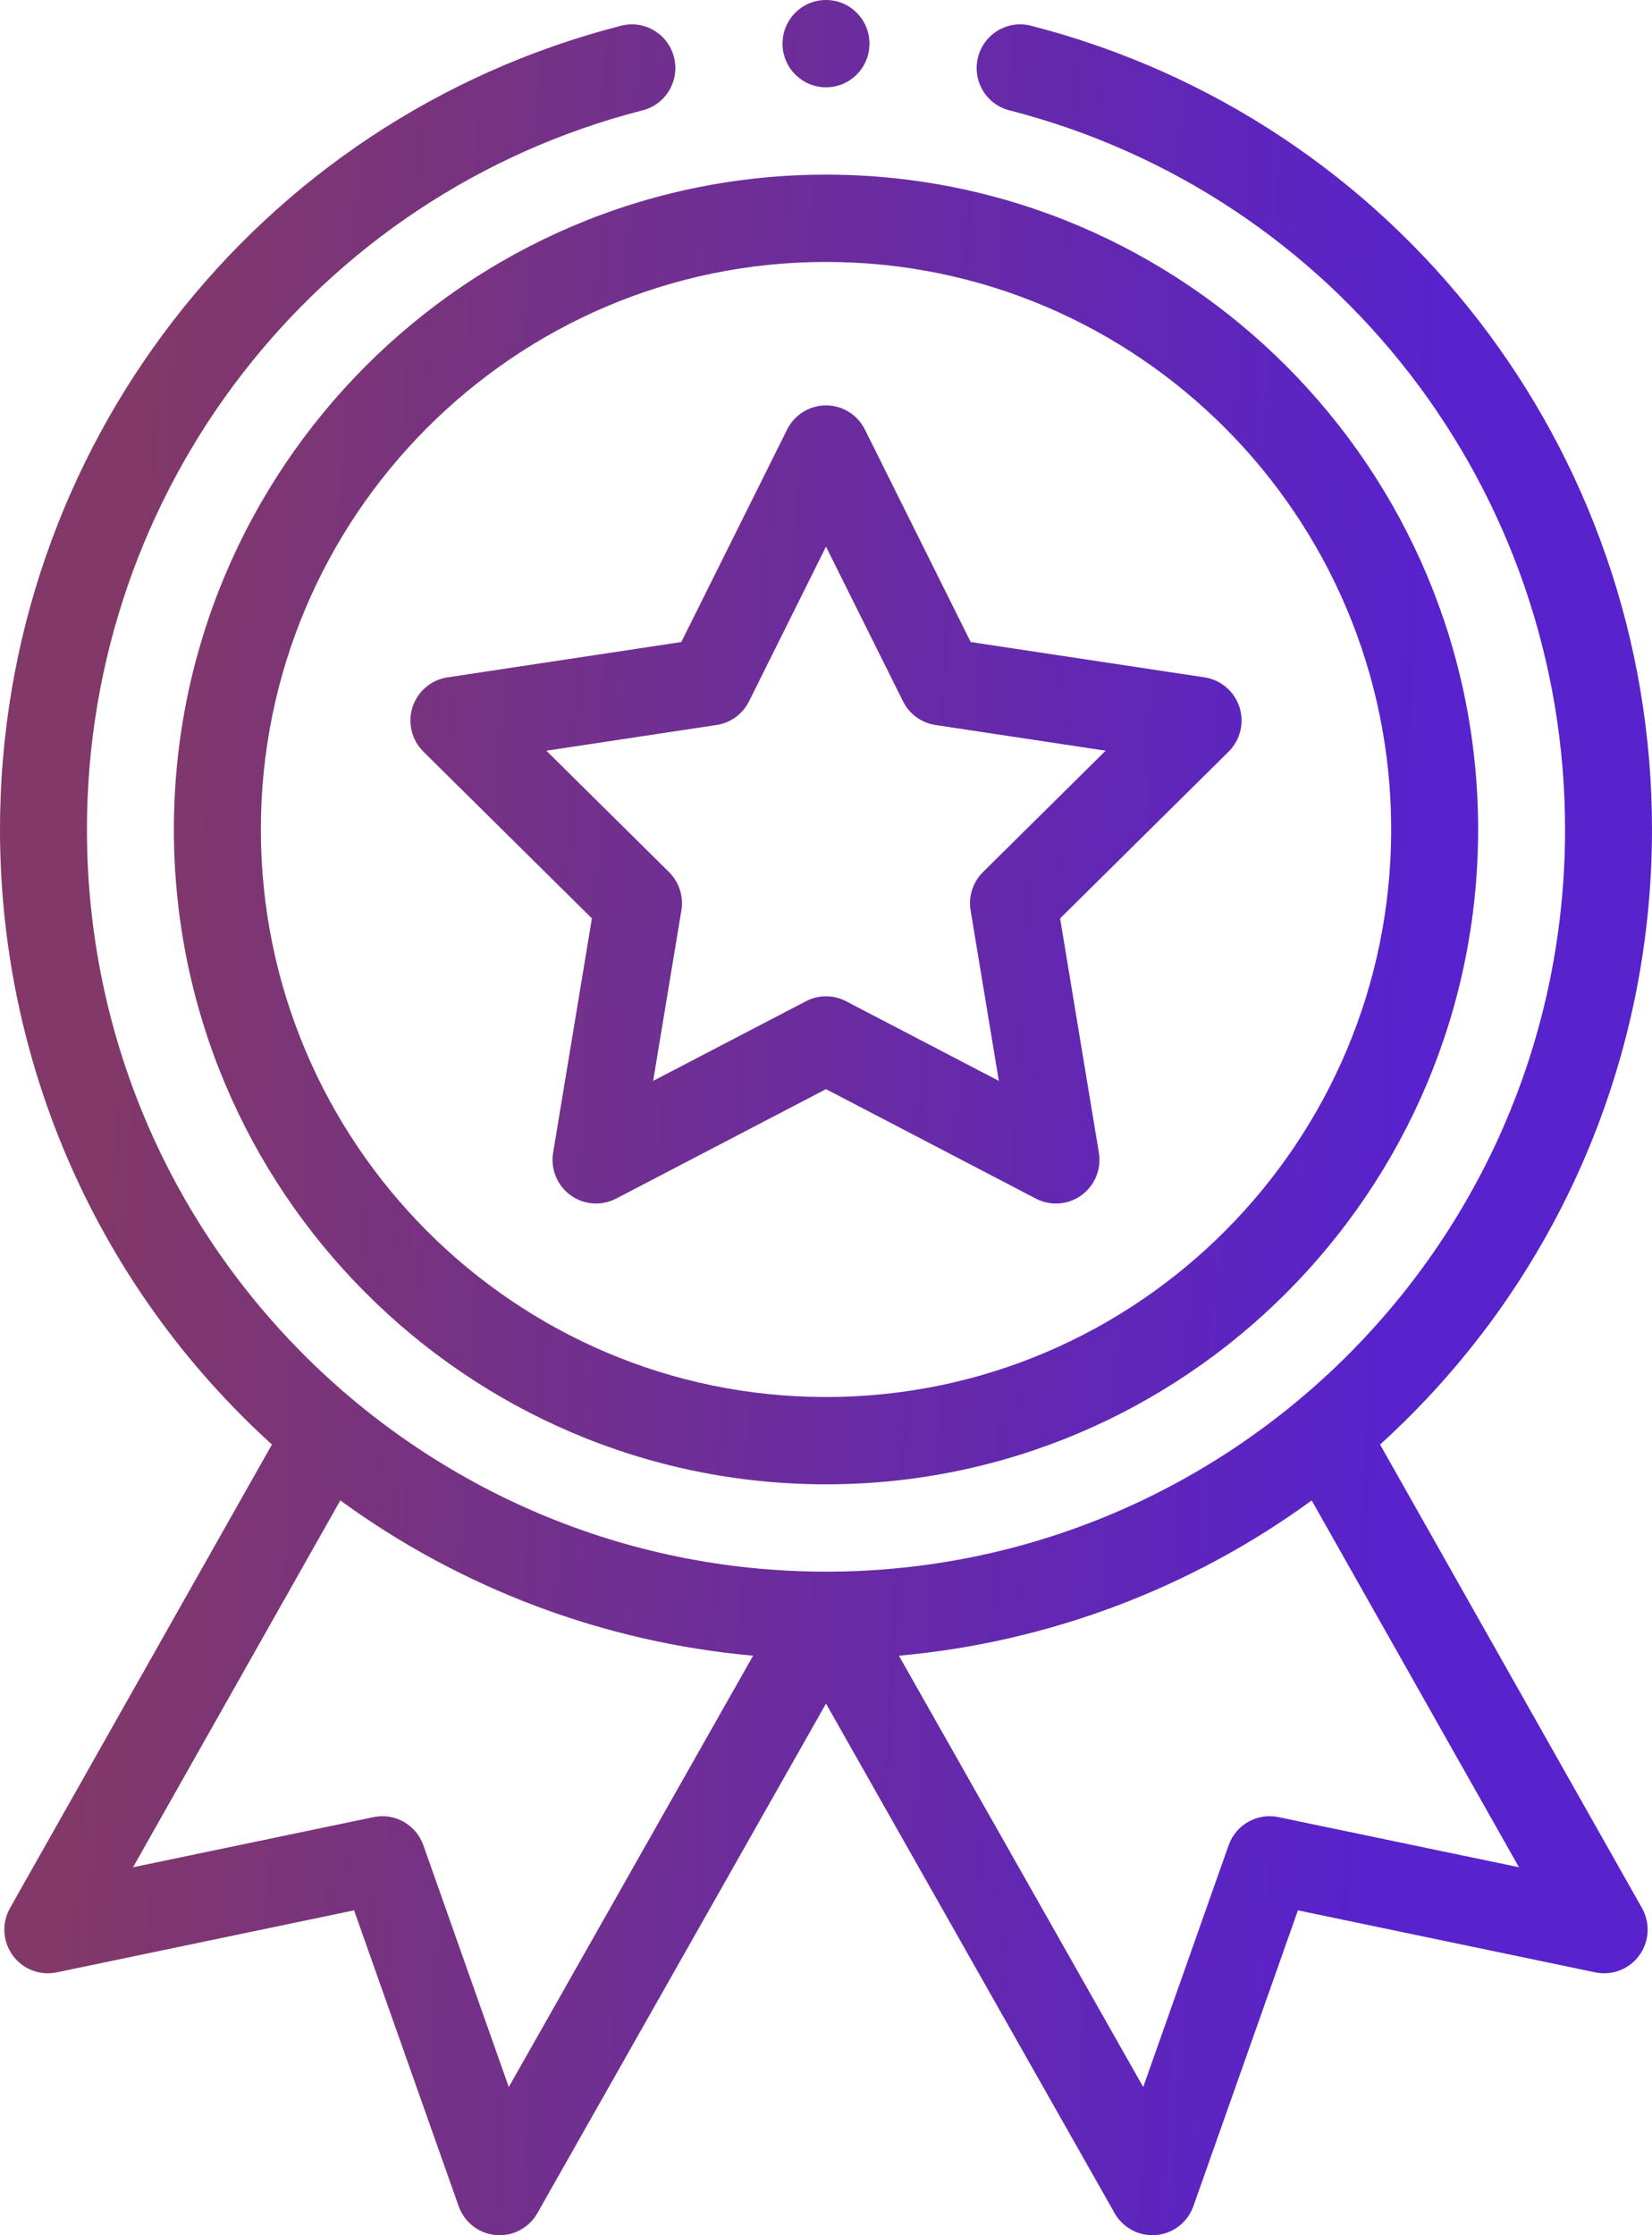
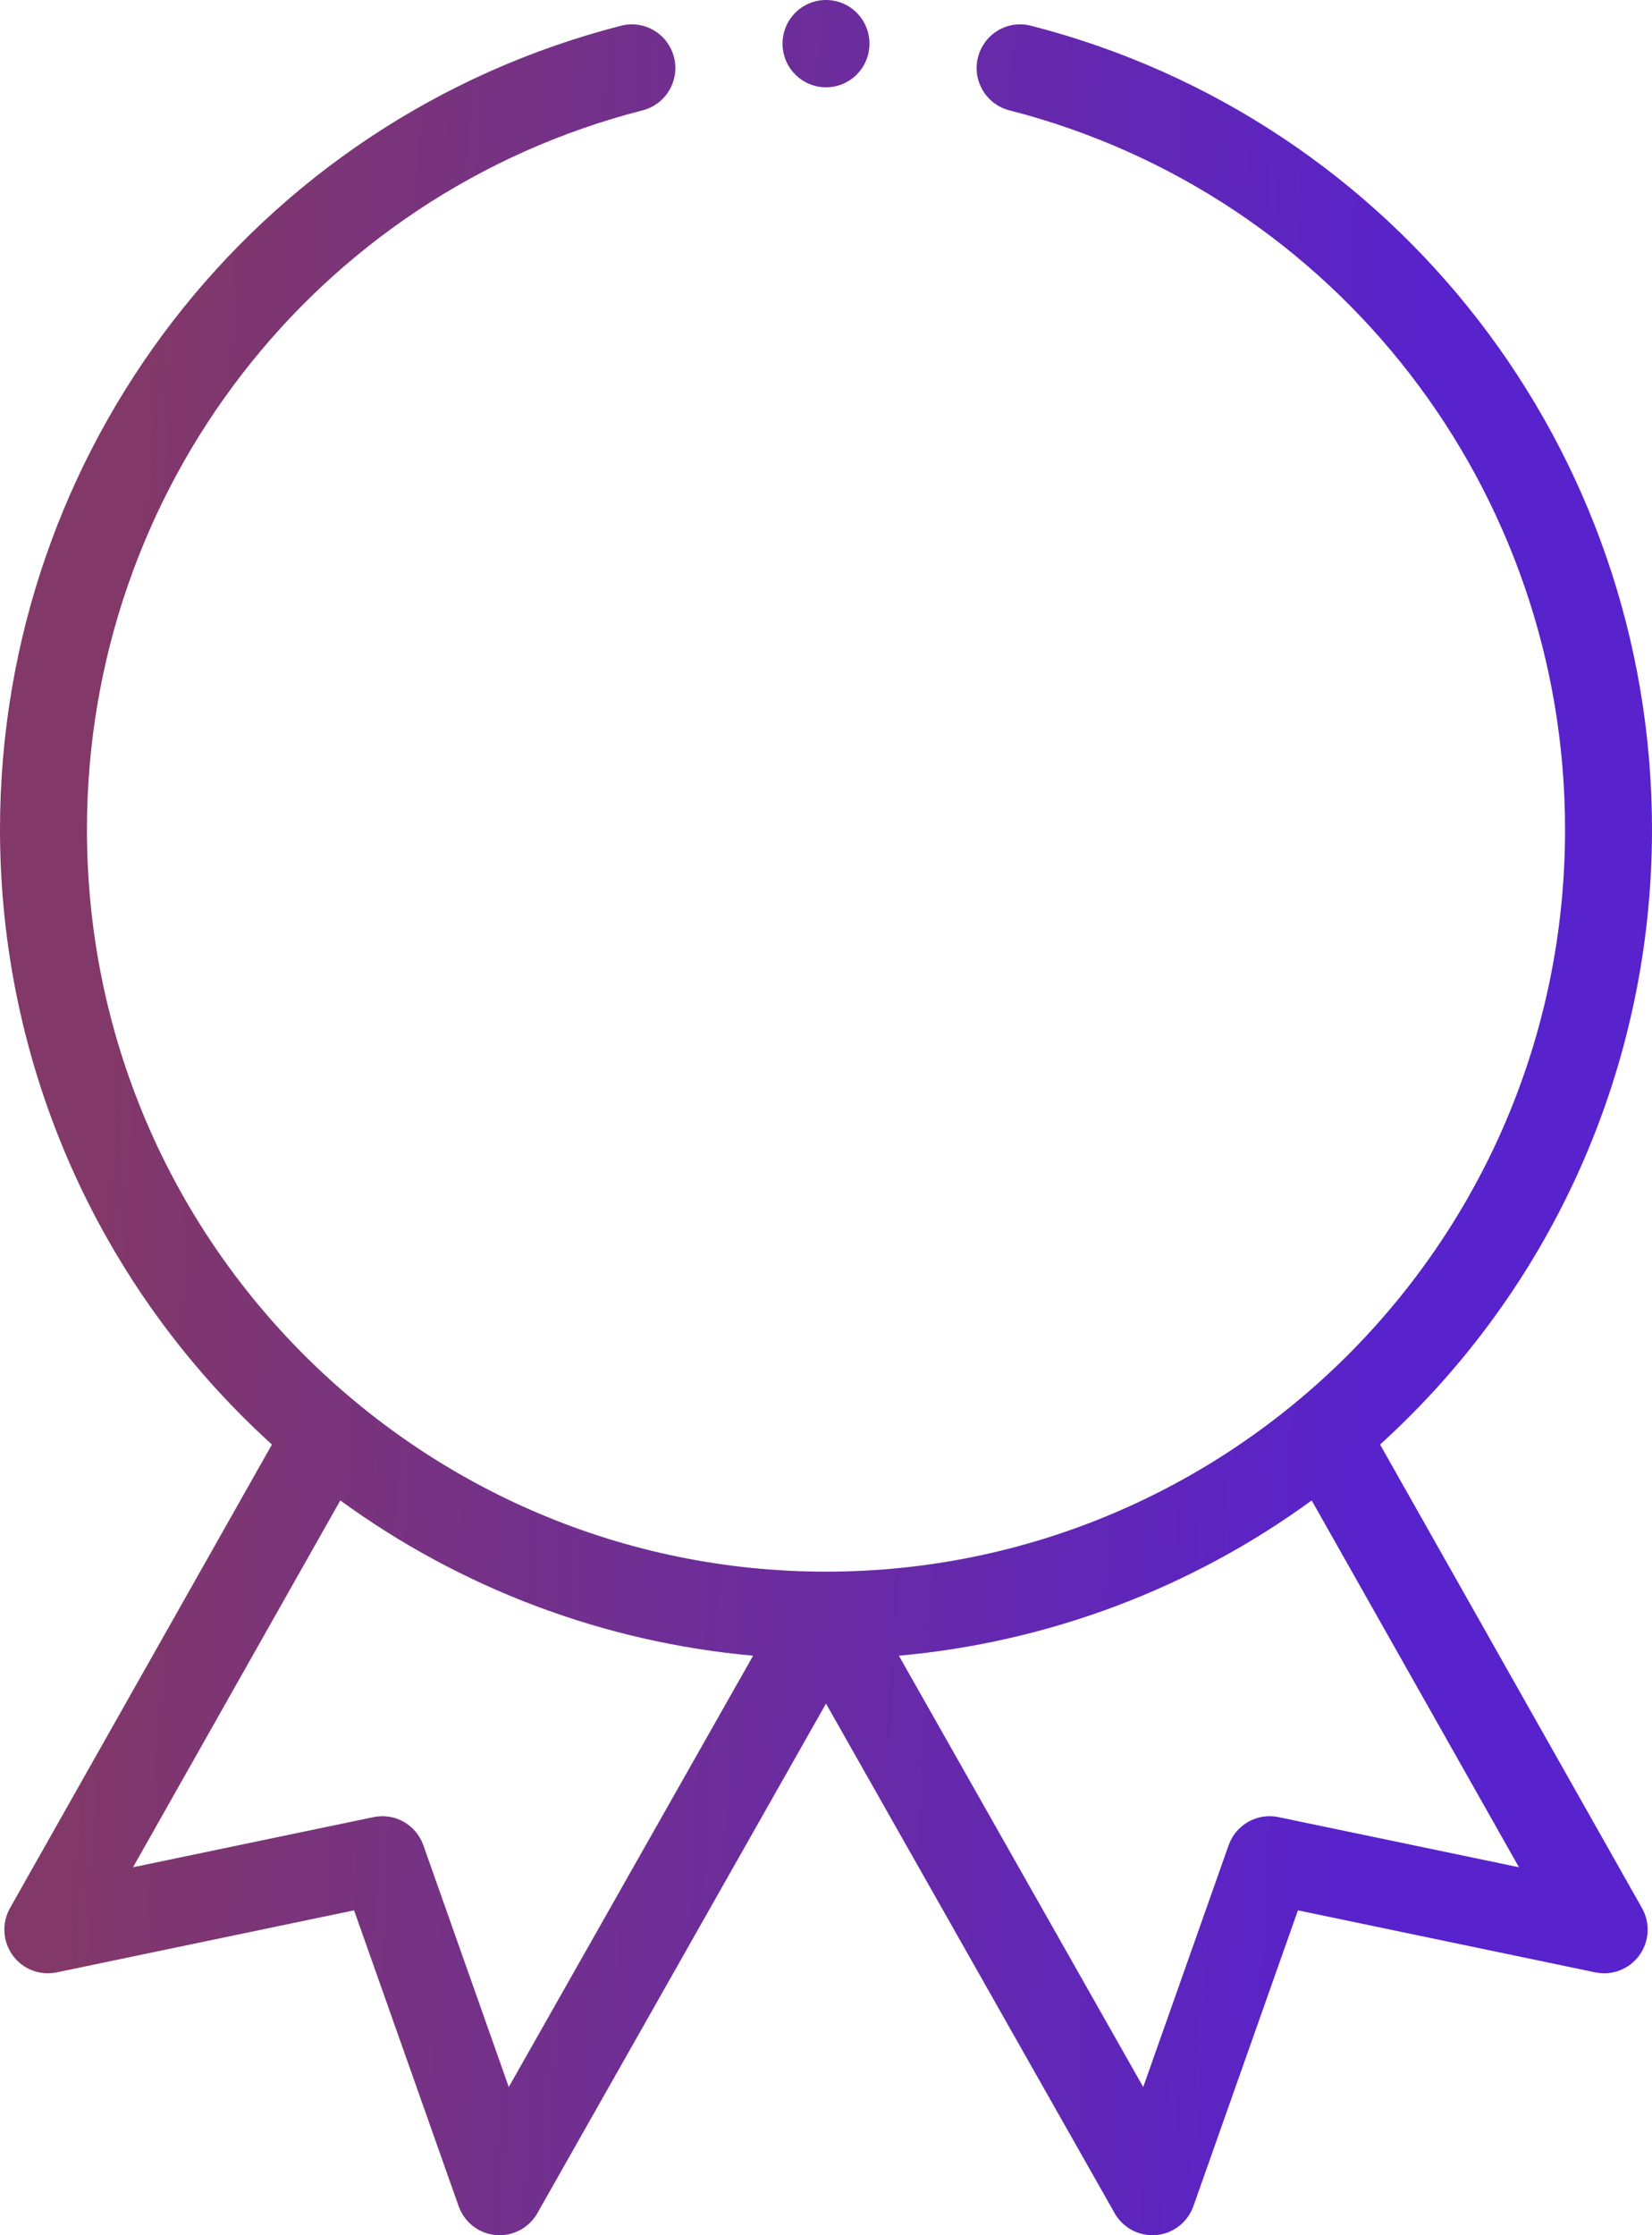
<svg xmlns="http://www.w3.org/2000/svg" width="51" height="69" viewBox="0 0 51 69" fill="none">
-   <path d="M5.368 25.605C5.368 36.752 14.399 45.82 25.5 45.82C36.601 45.82 45.632 36.752 45.632 25.605C45.632 14.459 36.601 5.391 25.5 5.391C14.399 5.391 5.368 14.459 5.368 25.605ZM25.5 8.086C35.121 8.086 42.948 15.945 42.948 25.605C42.948 35.266 35.121 43.125 25.5 43.125C15.88 43.125 8.053 35.266 8.053 25.605C8.053 15.945 15.88 8.086 25.5 8.086Z" fill="url(#paint0_linear_2118_56551)" />
-   <path d="M13.071 23.203L18.273 28.35L17.076 35.583C16.993 36.087 17.2 36.595 17.612 36.895C18.023 37.195 18.567 37.235 19.019 37.001L25.5 33.621L31.981 37.001C32.429 37.234 32.974 37.197 33.388 36.895C33.8 36.595 34.007 36.087 33.924 35.583L32.727 28.35L37.929 23.203C38.291 22.845 38.421 22.312 38.264 21.826C38.106 21.341 37.689 20.987 37.187 20.91L29.967 19.819L26.7 13.259C26.473 12.803 26.008 12.514 25.5 12.514C24.992 12.514 24.527 12.803 24.3 13.259L21.033 19.819L13.813 20.91C13.311 20.986 12.894 21.341 12.736 21.826C12.579 22.312 12.709 22.845 13.071 23.203ZM22.122 22.38C22.554 22.315 22.927 22.043 23.123 21.65L25.5 16.875L27.878 21.65C28.073 22.043 28.447 22.315 28.879 22.38L34.133 23.174L30.347 26.92C30.036 27.228 29.893 27.669 29.964 28.101L30.836 33.366L26.118 30.907C25.925 30.805 25.713 30.755 25.5 30.755C25.288 30.755 25.076 30.805 24.882 30.907L20.164 33.366L21.036 28.101C21.107 27.669 20.965 27.228 20.653 26.92L16.867 23.174L22.122 22.38Z" fill="url(#paint1_linear_2118_56551)" />
  <path d="M26.842 1.348C26.842 2.092 26.242 2.695 25.5 2.695C24.759 2.695 24.158 2.092 24.158 1.348C24.158 0.603 24.759 0 25.5 0C26.242 0 26.842 0.603 26.842 1.348Z" fill="url(#paint2_linear_2118_56551)" />
  <path d="M19.175 0.794C7.885 3.688 0 13.891 0 25.605C0 32.881 3.047 39.737 8.395 44.592L0.309 58.901C0.049 59.362 0.081 59.932 0.392 60.36C0.702 60.788 1.233 60.993 1.749 60.886L10.931 58.971L14.159 68.103C14.334 68.6 14.782 68.948 15.305 68.995C15.829 69.041 16.33 68.777 16.59 68.318L25.5 52.589L34.41 68.318C34.65 68.742 35.097 68.999 35.576 68.999C35.615 68.999 35.655 68.998 35.695 68.995C36.218 68.948 36.666 68.599 36.842 68.103L40.069 58.971L49.251 60.886C49.767 60.993 50.298 60.787 50.608 60.36C50.919 59.932 50.951 59.362 50.691 58.901L42.605 44.592C47.953 39.737 51 32.881 51 25.605C51 13.891 43.115 3.688 31.826 0.794C31.107 0.61 30.377 1.045 30.193 1.767C30.009 2.488 30.443 3.222 31.161 3.406C41.262 5.995 48.316 15.124 48.316 25.605C48.316 38.362 37.998 48.516 25.5 48.516C12.993 48.516 2.684 38.354 2.684 25.605C2.684 15.124 9.738 5.995 19.839 3.406C20.557 3.222 20.991 2.488 20.808 1.767C20.624 1.045 19.894 0.61 19.175 0.794ZM15.707 64.425L13.07 56.962C12.845 56.327 12.189 55.956 11.532 56.093L4.107 57.641L10.506 46.317C14.238 49.04 18.655 50.7 23.25 51.11L15.707 64.425ZM39.468 56.093C38.811 55.956 38.154 56.327 37.93 56.962L35.293 64.425L27.75 51.11C32.345 50.7 36.763 49.04 40.494 46.317L46.893 57.641L39.468 56.093Z" fill="url(#paint3_linear_2118_56551)" />
  <defs>
    <linearGradient id="paint0_linear_2118_56551" x1="41.306" y1="69" x2="1.423" y2="66.904" gradientUnits="userSpaceOnUse">
      <stop stop-color="#5822CC" />
      <stop offset="1" stop-color="#823868" />
    </linearGradient>
    <linearGradient id="paint1_linear_2118_56551" x1="41.306" y1="69" x2="1.423" y2="66.904" gradientUnits="userSpaceOnUse">
      <stop stop-color="#5822CC" />
      <stop offset="1" stop-color="#823868" />
    </linearGradient>
    <linearGradient id="paint2_linear_2118_56551" x1="41.306" y1="69" x2="1.423" y2="66.904" gradientUnits="userSpaceOnUse">
      <stop stop-color="#5822CC" />
      <stop offset="1" stop-color="#823868" />
    </linearGradient>
    <linearGradient id="paint3_linear_2118_56551" x1="41.306" y1="69" x2="1.423" y2="66.904" gradientUnits="userSpaceOnUse">
      <stop stop-color="#5822CC" />
      <stop offset="1" stop-color="#823868" />
    </linearGradient>
  </defs>
</svg>